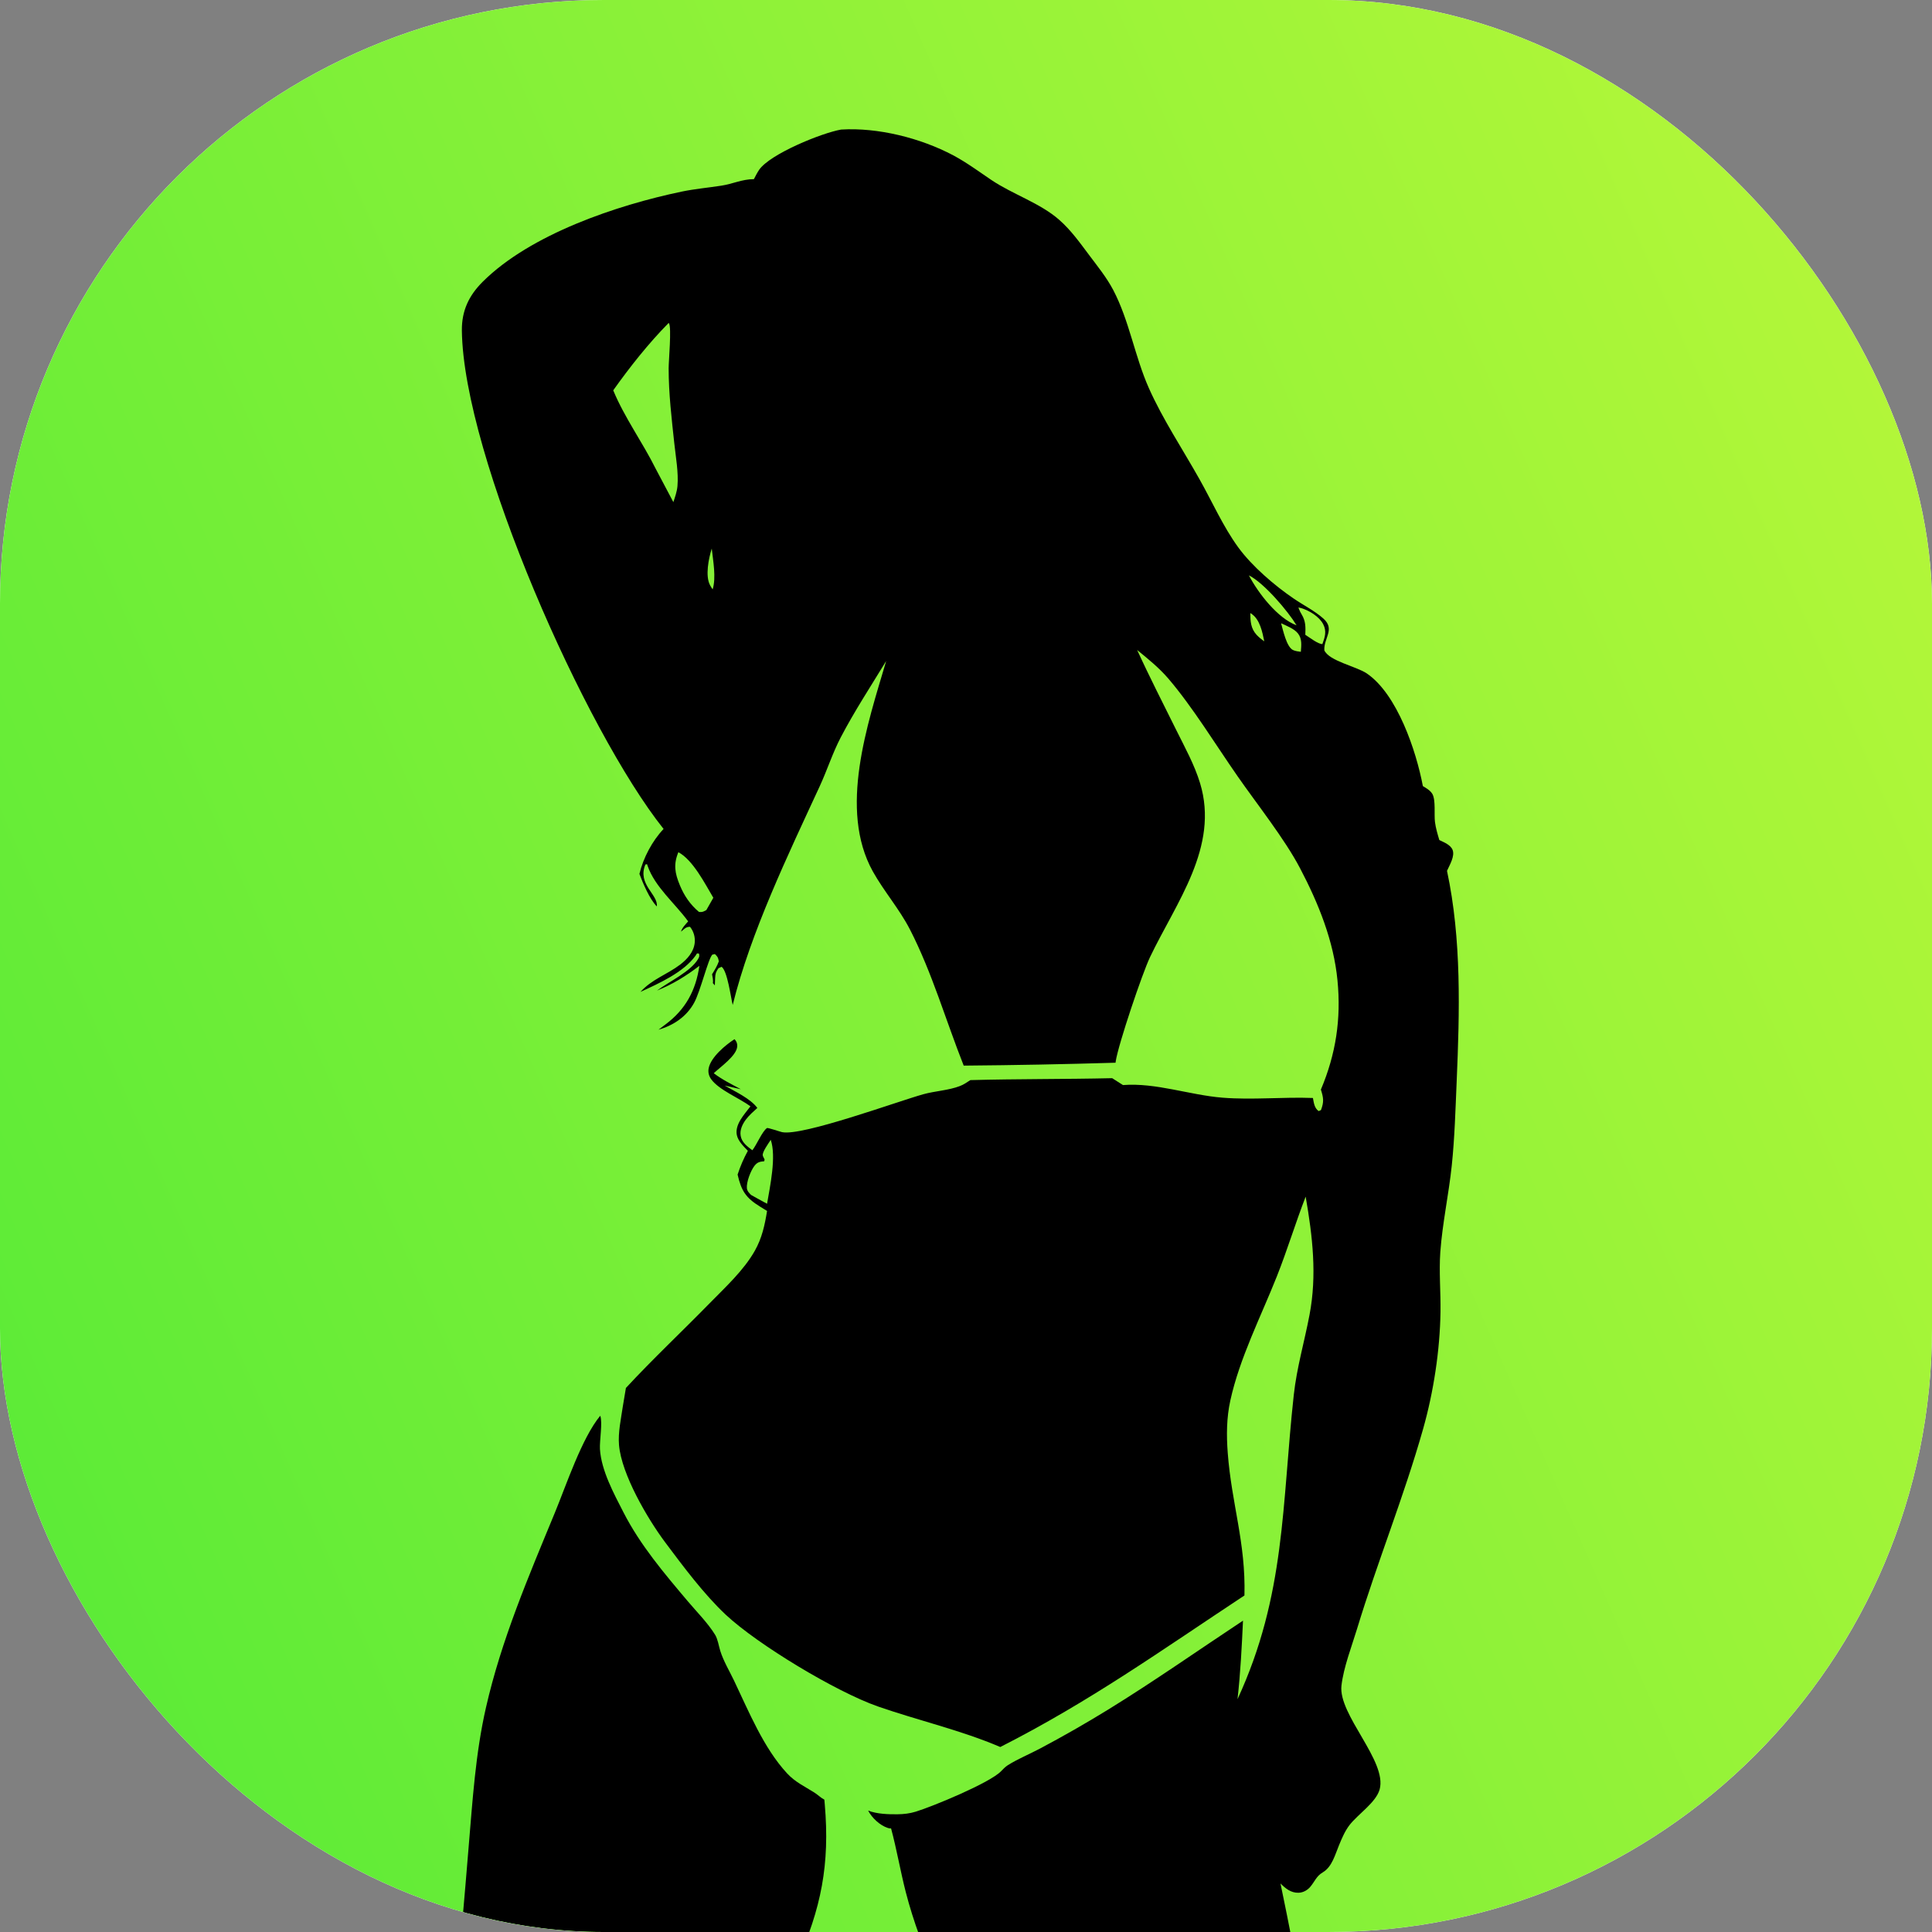
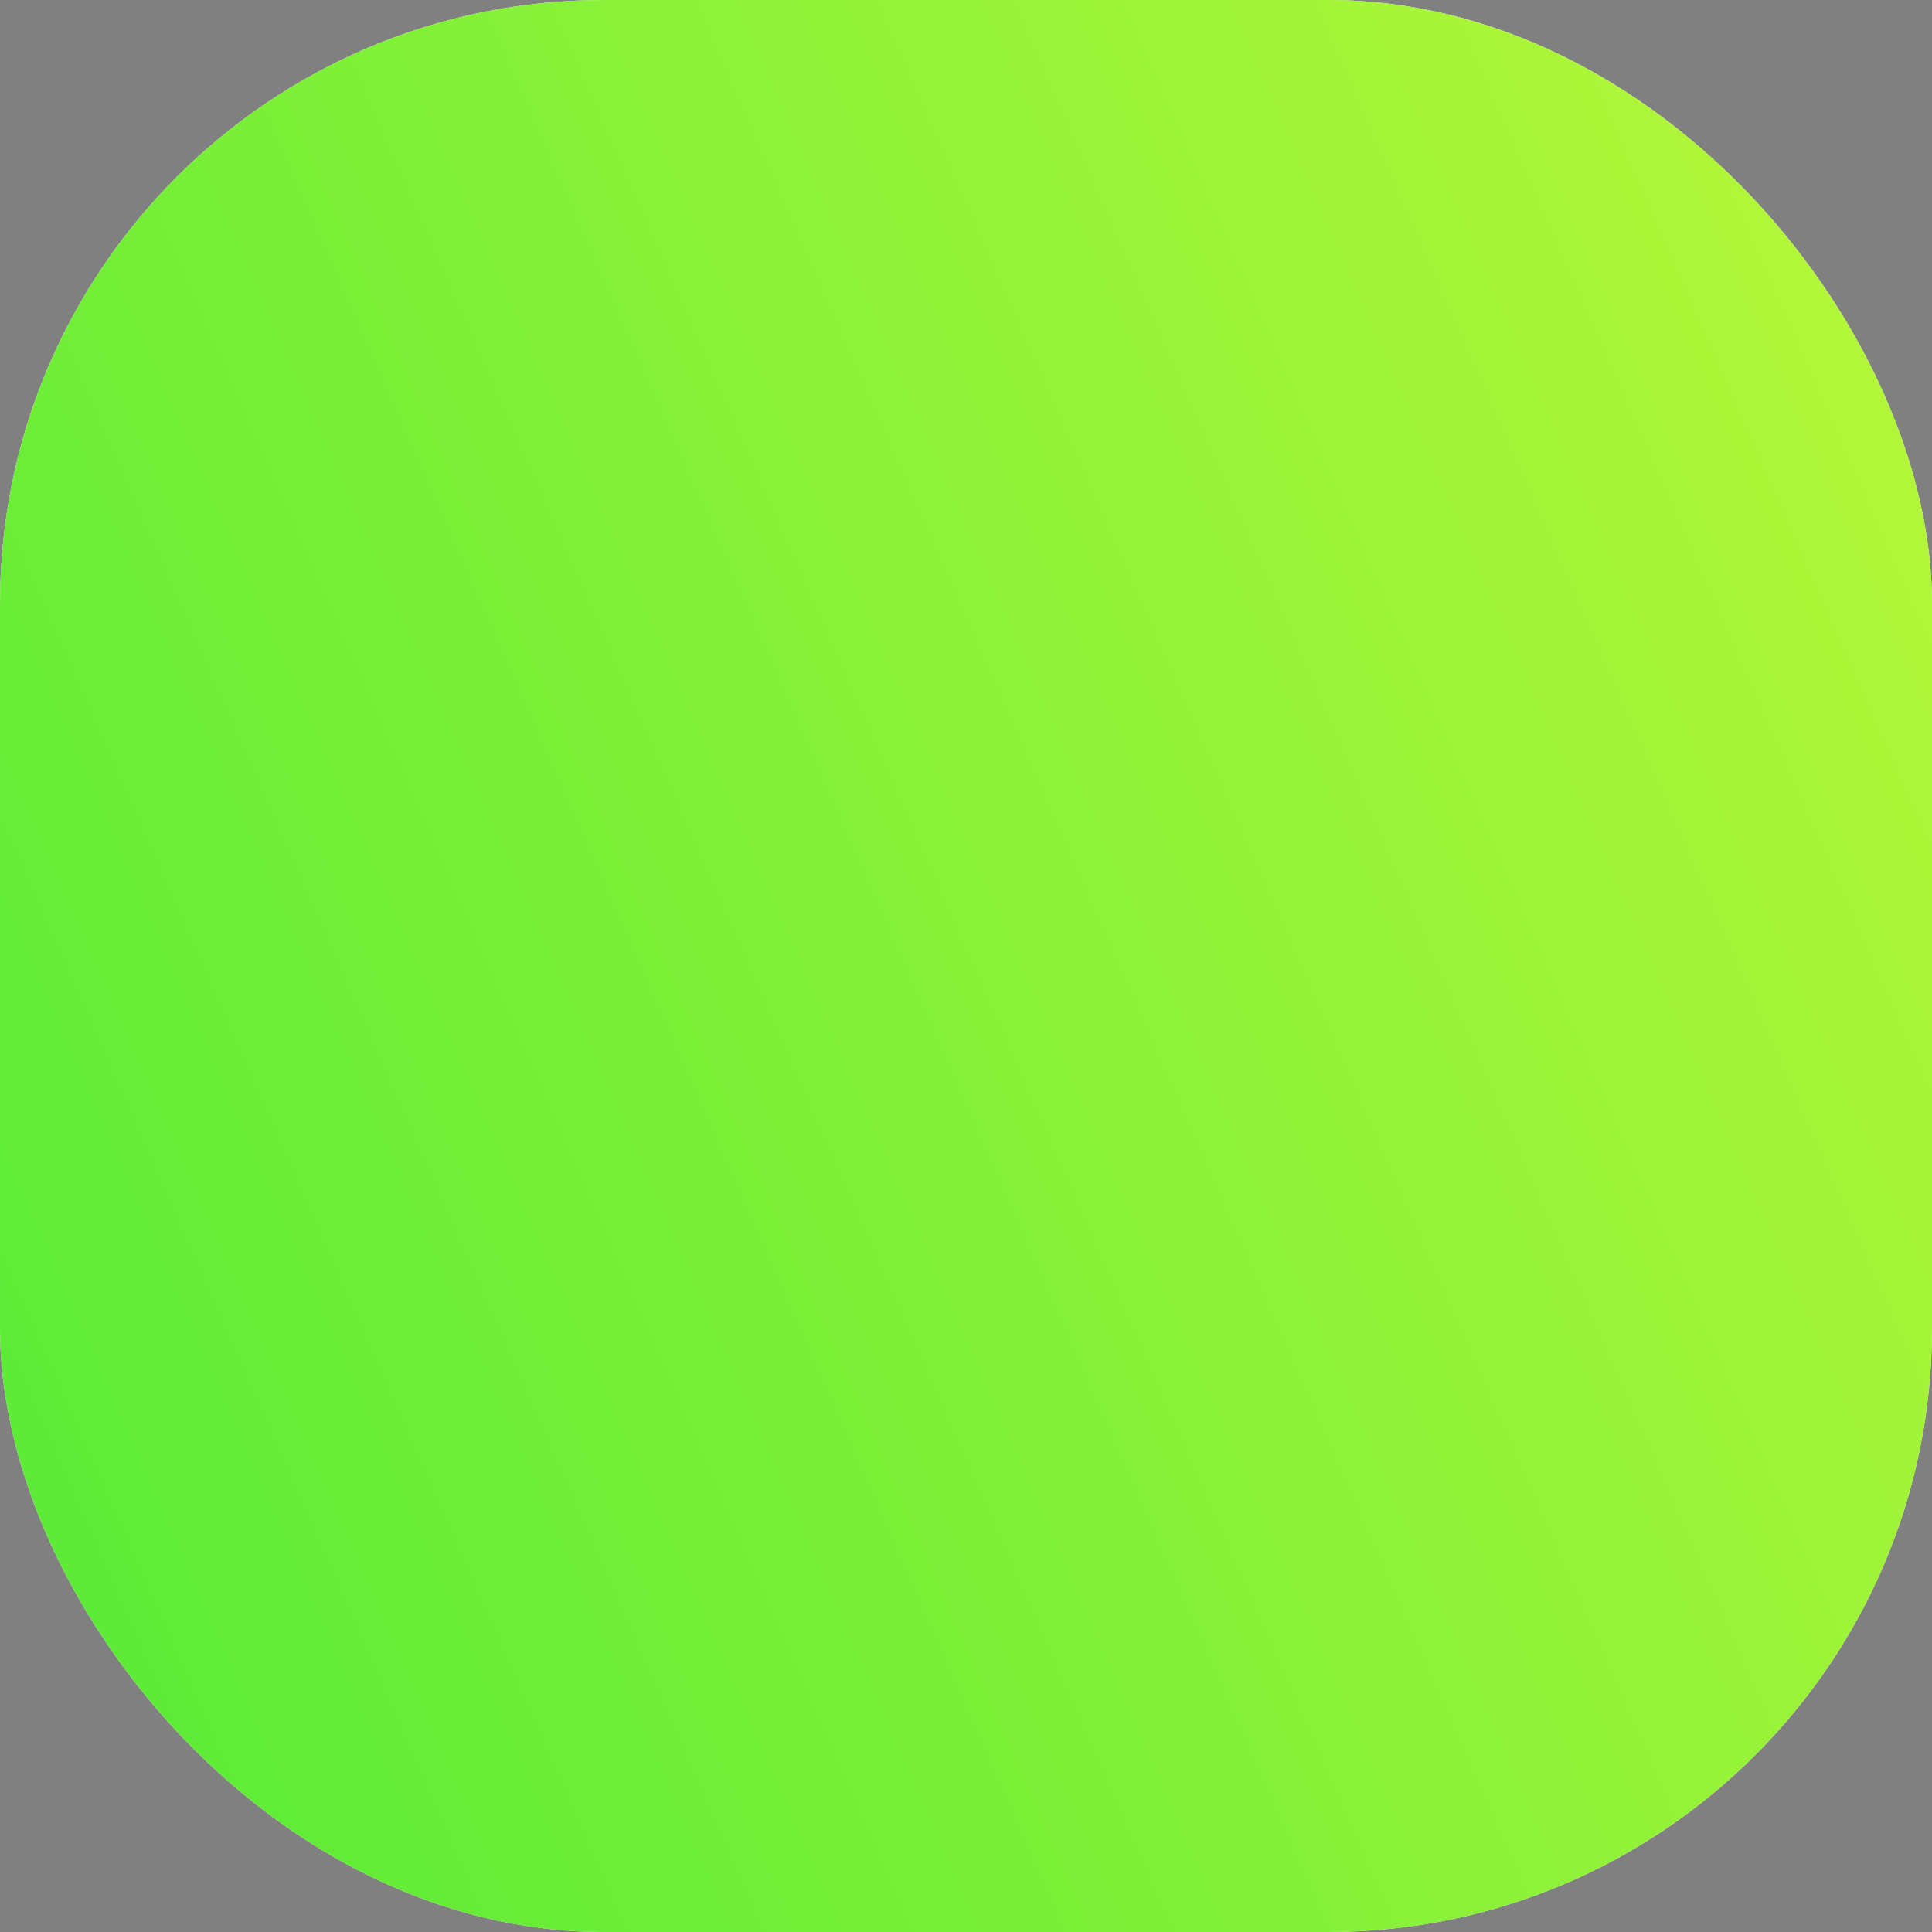
<svg xmlns="http://www.w3.org/2000/svg" width="32" height="32" viewBox="0 0 32 32" fill="none">
  <rect x="0" y="0" width="32" height="32" fill="#808080" stroke="none" />
  <g clip-path="url(#clip0_5601_24909)">
    <rect width="32" height="32" rx="10" fill="white" />
    <rect width="32" height="32" rx="10" fill="url(#paint0_linear_5601_24909)" />
    <g clip-path="url(#clip1_5601_24909)">
      <mask id="mask0_5601_24909" style="mask-type:luminance" maskUnits="userSpaceOnUse" x="2" y="0" width="28" height="35">
-         <path d="M29.12 0H2.88V34.24H29.12V0Z" fill="white" />
-       </mask>
+         </mask>
      <g mask="url(#mask0_5601_24909)">
        <path d="M9.942 23.449C9.983 23.56 9.929 23.863 9.937 24.002C9.959 24.356 10.167 24.738 10.327 25.05C10.607 25.596 10.998 26.055 11.392 26.522C11.541 26.698 11.725 26.883 11.845 27.078C11.89 27.153 11.904 27.26 11.93 27.344C11.983 27.513 12.082 27.677 12.158 27.836C12.401 28.345 12.648 28.953 13.036 29.372C13.171 29.517 13.319 29.584 13.483 29.687C13.544 29.724 13.589 29.774 13.654 29.808C13.656 29.834 13.659 29.861 13.661 29.888C13.746 30.877 13.603 31.612 13.194 32.518C13.111 32.702 13.024 32.954 12.892 33.109C12.873 33.12 12.854 33.13 12.833 33.136C12.672 33.185 11.482 33.179 11.355 33.108C11.334 33.119 11.313 33.132 11.29 33.138C11.142 33.181 7.992 33.156 7.676 33.141C7.622 33.138 7.589 33.127 7.542 33.1C7.62 32.265 7.694 31.429 7.762 30.593C7.828 29.815 7.875 29.046 8.049 28.283C8.304 27.162 8.753 26.115 9.19 25.056C9.377 24.604 9.637 23.817 9.942 23.449Z" fill="black" />
-         <path d="M13.931 2.146C14.539 2.108 15.248 2.286 15.789 2.573C16.01 2.691 16.21 2.839 16.417 2.979C16.772 3.219 17.228 3.362 17.546 3.643C17.738 3.812 17.884 4.017 18.036 4.22C18.177 4.408 18.329 4.595 18.439 4.804C18.705 5.312 18.796 5.906 19.029 6.429C19.259 6.945 19.588 7.44 19.866 7.935C20.075 8.305 20.26 8.725 20.51 9.067C20.737 9.378 21.113 9.701 21.432 9.917C21.59 10.025 21.775 10.117 21.918 10.244C22.119 10.423 21.924 10.566 21.935 10.771C22.014 10.949 22.465 11.037 22.638 11.154C23.143 11.497 23.458 12.44 23.567 13.02C23.624 13.054 23.69 13.092 23.725 13.151C23.783 13.255 23.751 13.494 23.768 13.618C23.781 13.717 23.811 13.818 23.84 13.914C23.916 13.951 24.025 13.992 24.059 14.076C24.101 14.181 24.009 14.329 23.967 14.424C24.21 15.559 24.176 16.761 24.127 17.912C24.107 18.375 24.094 18.842 24.046 19.303C23.996 19.781 23.891 20.259 23.856 20.737C23.833 21.066 23.864 21.401 23.859 21.73C23.85 22.365 23.744 23.057 23.571 23.668C23.254 24.788 22.814 25.869 22.476 26.982C22.386 27.277 22.255 27.613 22.219 27.917C22.161 28.4 22.981 29.169 22.851 29.639C22.79 29.856 22.491 30.049 22.352 30.229C22.275 30.33 22.227 30.445 22.179 30.561C22.114 30.716 22.064 30.92 21.911 31.011C21.8 31.077 21.782 31.157 21.703 31.251C21.654 31.309 21.585 31.347 21.509 31.35C21.384 31.354 21.292 31.28 21.209 31.196C21.28 31.548 21.356 31.897 21.417 32.251C21.466 32.537 21.495 32.844 21.575 33.121C21.562 33.13 21.558 33.132 21.542 33.14C21.442 33.181 15.873 33.198 15.703 33.14C15.625 33.064 15.561 32.87 15.516 32.769C15.31 32.308 15.129 31.83 15.003 31.341C14.913 30.991 14.853 30.634 14.759 30.284C14.735 30.284 14.729 30.285 14.703 30.276C14.571 30.232 14.442 30.11 14.379 29.989C14.523 30.046 14.713 30.052 14.867 30.05C14.969 30.049 15.07 30.037 15.167 30.007C15.451 29.92 16.395 29.53 16.581 29.337C16.616 29.3 16.65 29.265 16.693 29.237C16.86 29.132 17.054 29.053 17.229 28.96C17.612 28.757 17.989 28.541 18.358 28.314C19.116 27.847 19.846 27.334 20.588 26.843C20.568 27.274 20.546 27.714 20.497 28.144C21.296 26.417 21.23 24.916 21.429 23.105C21.478 22.654 21.605 22.225 21.689 21.782C21.816 21.12 21.74 20.478 21.626 19.82C21.457 20.256 21.322 20.704 21.149 21.14C20.884 21.808 20.532 22.494 20.378 23.197C20.315 23.485 20.313 23.771 20.335 24.062C20.399 24.912 20.635 25.548 20.612 26.426C19.232 27.337 18.061 28.177 16.568 28.936C15.916 28.657 15.21 28.497 14.54 28.264C13.848 28.022 12.549 27.239 12.021 26.745C11.659 26.405 11.315 25.944 11.016 25.544C10.723 25.151 10.295 24.42 10.253 23.936C10.235 23.726 10.286 23.501 10.316 23.294L10.367 22.989C10.812 22.509 11.292 22.058 11.75 21.59C12.011 21.323 12.318 21.043 12.502 20.717C12.621 20.506 12.667 20.292 12.705 20.057C12.666 20.034 12.627 20.009 12.588 19.985C12.353 19.84 12.279 19.724 12.217 19.455C12.262 19.315 12.316 19.191 12.387 19.061C12.318 18.99 12.223 18.898 12.204 18.798C12.17 18.621 12.331 18.456 12.43 18.324C12.249 18.19 11.905 18.052 11.779 17.875C11.74 17.82 11.725 17.759 11.738 17.693C11.774 17.51 12.015 17.309 12.166 17.212C12.198 17.246 12.213 17.281 12.211 17.328C12.206 17.483 11.929 17.674 11.822 17.776C11.961 17.882 12.118 17.959 12.271 18.041L12.002 17.98C12.171 18.077 12.429 18.195 12.544 18.351C12.48 18.409 12.408 18.472 12.355 18.542C12.298 18.618 12.25 18.716 12.268 18.814C12.287 18.925 12.378 18.988 12.461 19.052C12.531 18.966 12.626 18.735 12.704 18.684C12.717 18.675 12.924 18.746 12.954 18.752C13.291 18.821 14.86 18.245 15.293 18.124C15.488 18.07 15.714 18.06 15.9 17.988C15.961 17.965 16.018 17.925 16.072 17.89C16.854 17.869 17.638 17.876 18.421 17.858L18.6 17.972C19.145 17.93 19.702 18.137 20.248 18.181C20.747 18.221 21.246 18.167 21.746 18.186C21.762 18.267 21.769 18.352 21.841 18.403L21.879 18.387C21.932 18.248 21.921 18.183 21.878 18.047C22.127 17.457 22.215 16.877 22.153 16.24C22.09 15.584 21.838 14.962 21.533 14.381C21.28 13.898 20.819 13.318 20.501 12.861C20.14 12.343 19.757 11.714 19.351 11.239C19.197 11.06 19.017 10.915 18.835 10.766C19.039 11.213 19.264 11.65 19.482 12.091C19.624 12.377 19.784 12.666 19.877 12.972C20.198 14.027 19.478 14.951 19.047 15.855C18.919 16.124 18.524 17.293 18.48 17.578C18.478 17.586 18.478 17.594 18.477 17.602C17.639 17.627 16.8 17.643 15.962 17.65C15.667 16.905 15.438 16.109 15.072 15.396C14.896 15.054 14.643 14.767 14.457 14.434C13.885 13.406 14.369 11.993 14.678 10.948C14.423 11.366 14.153 11.778 13.926 12.212C13.79 12.472 13.7 12.757 13.577 13.023C13.057 14.149 12.432 15.445 12.136 16.645C12.103 16.513 12.049 16.084 11.952 16.013L11.9 16.037C11.86 16.092 11.847 16.128 11.845 16.196L11.84 16.321L11.807 16.283C11.816 16.235 11.802 16.185 11.794 16.137C11.837 16.067 11.878 16.001 11.906 15.923C11.893 15.854 11.887 15.849 11.841 15.802L11.798 15.812C11.728 15.885 11.601 16.421 11.496 16.611C11.371 16.838 11.157 16.983 10.907 17.055L11.021 16.969C11.355 16.72 11.525 16.406 11.584 15.997C11.359 16.168 11.145 16.301 10.882 16.407C11.079 16.26 11.439 16.093 11.562 15.885C11.584 15.846 11.587 15.835 11.577 15.794C11.533 15.786 11.545 15.795 11.521 15.828C11.321 16.107 10.916 16.287 10.608 16.429C10.799 16.218 11.046 16.143 11.267 15.976C11.384 15.886 11.492 15.766 11.507 15.613C11.516 15.519 11.488 15.424 11.429 15.351C11.359 15.35 11.334 15.388 11.28 15.431C11.297 15.366 11.355 15.311 11.398 15.261C11.181 14.963 10.847 14.69 10.727 14.343L10.717 14.313L10.69 14.319C10.551 14.647 10.905 14.816 10.879 15.013C10.76 14.894 10.65 14.631 10.591 14.475C10.653 14.211 10.805 13.925 10.991 13.73C9.701 12.113 7.674 7.551 7.65 5.474C7.647 5.148 7.764 4.898 7.994 4.668C8.786 3.878 10.223 3.396 11.294 3.173C11.511 3.128 11.731 3.109 11.949 3.075C12.138 3.046 12.29 2.968 12.487 2.967C12.514 2.915 12.541 2.861 12.574 2.812C12.758 2.548 13.611 2.202 13.931 2.146ZM12.766 18.879C12.733 18.932 12.621 19.083 12.634 19.139C12.638 19.158 12.656 19.187 12.664 19.204L12.658 19.234C12.585 19.241 12.545 19.247 12.496 19.31C12.434 19.39 12.36 19.581 12.371 19.682C12.377 19.73 12.407 19.759 12.44 19.792C12.528 19.841 12.616 19.891 12.705 19.938C12.754 19.649 12.861 19.157 12.766 18.879ZM11.236 14.115C11.152 14.317 11.178 14.463 11.26 14.661C11.332 14.836 11.432 14.983 11.578 15.105C11.636 15.11 11.649 15.1 11.699 15.074L11.815 14.87C11.677 14.638 11.478 14.244 11.236 14.115ZM21.219 10.323C21.25 10.433 21.308 10.713 21.415 10.766C21.455 10.785 21.502 10.79 21.546 10.796C21.554 10.689 21.569 10.58 21.497 10.49C21.435 10.413 21.308 10.365 21.219 10.323ZM21.517 10.092C21.529 10.124 21.544 10.15 21.561 10.179C21.628 10.29 21.625 10.389 21.62 10.514C21.686 10.555 21.832 10.67 21.903 10.668C21.944 10.553 21.977 10.458 21.917 10.34C21.851 10.212 21.685 10.111 21.548 10.071C21.533 10.067 21.521 10.065 21.506 10.062C21.509 10.072 21.513 10.082 21.517 10.092ZM20.709 10.154C20.71 10.291 20.716 10.409 20.814 10.516C20.85 10.554 20.897 10.593 20.94 10.622C20.909 10.47 20.869 10.264 20.732 10.169C20.725 10.164 20.717 10.159 20.709 10.154ZM20.686 9.53C20.839 9.824 21.163 10.242 21.475 10.357C21.332 10.122 20.938 9.656 20.686 9.53ZM11.789 9.086C11.738 9.247 11.677 9.541 11.762 9.695C11.774 9.719 11.789 9.74 11.804 9.762C11.864 9.563 11.811 9.292 11.789 9.086ZM11.074 5.35C10.739 5.69 10.434 6.076 10.157 6.465C10.343 6.916 10.643 7.326 10.861 7.765L11.153 8.317C11.181 8.231 11.213 8.141 11.221 8.051C11.24 7.825 11.193 7.571 11.169 7.347C11.124 6.93 11.075 6.519 11.075 6.1C11.075 5.976 11.125 5.428 11.081 5.356C11.079 5.354 11.076 5.352 11.074 5.35Z" fill="black" />
      </g>
    </g>
  </g>
  <defs>
    <linearGradient id="paint0_linear_5601_24909" x1="-14.4" y1="32" x2="58.4" y2="2.03848e-07" gradientUnits="userSpaceOnUse">
      <stop stop-color="#35E636" />
      <stop offset="1" stop-color="#F4FF3A" />
    </linearGradient>
    <clipPath id="clip0_5601_24909">
      <rect width="32" height="32" rx="10" fill="white" />
    </clipPath>
    <clipPath id="clip1_5601_24909">
-       <rect width="26.24" height="34.24" fill="white" transform="translate(2.88)" />
-     </clipPath>
+       </clipPath>
  </defs>
</svg>